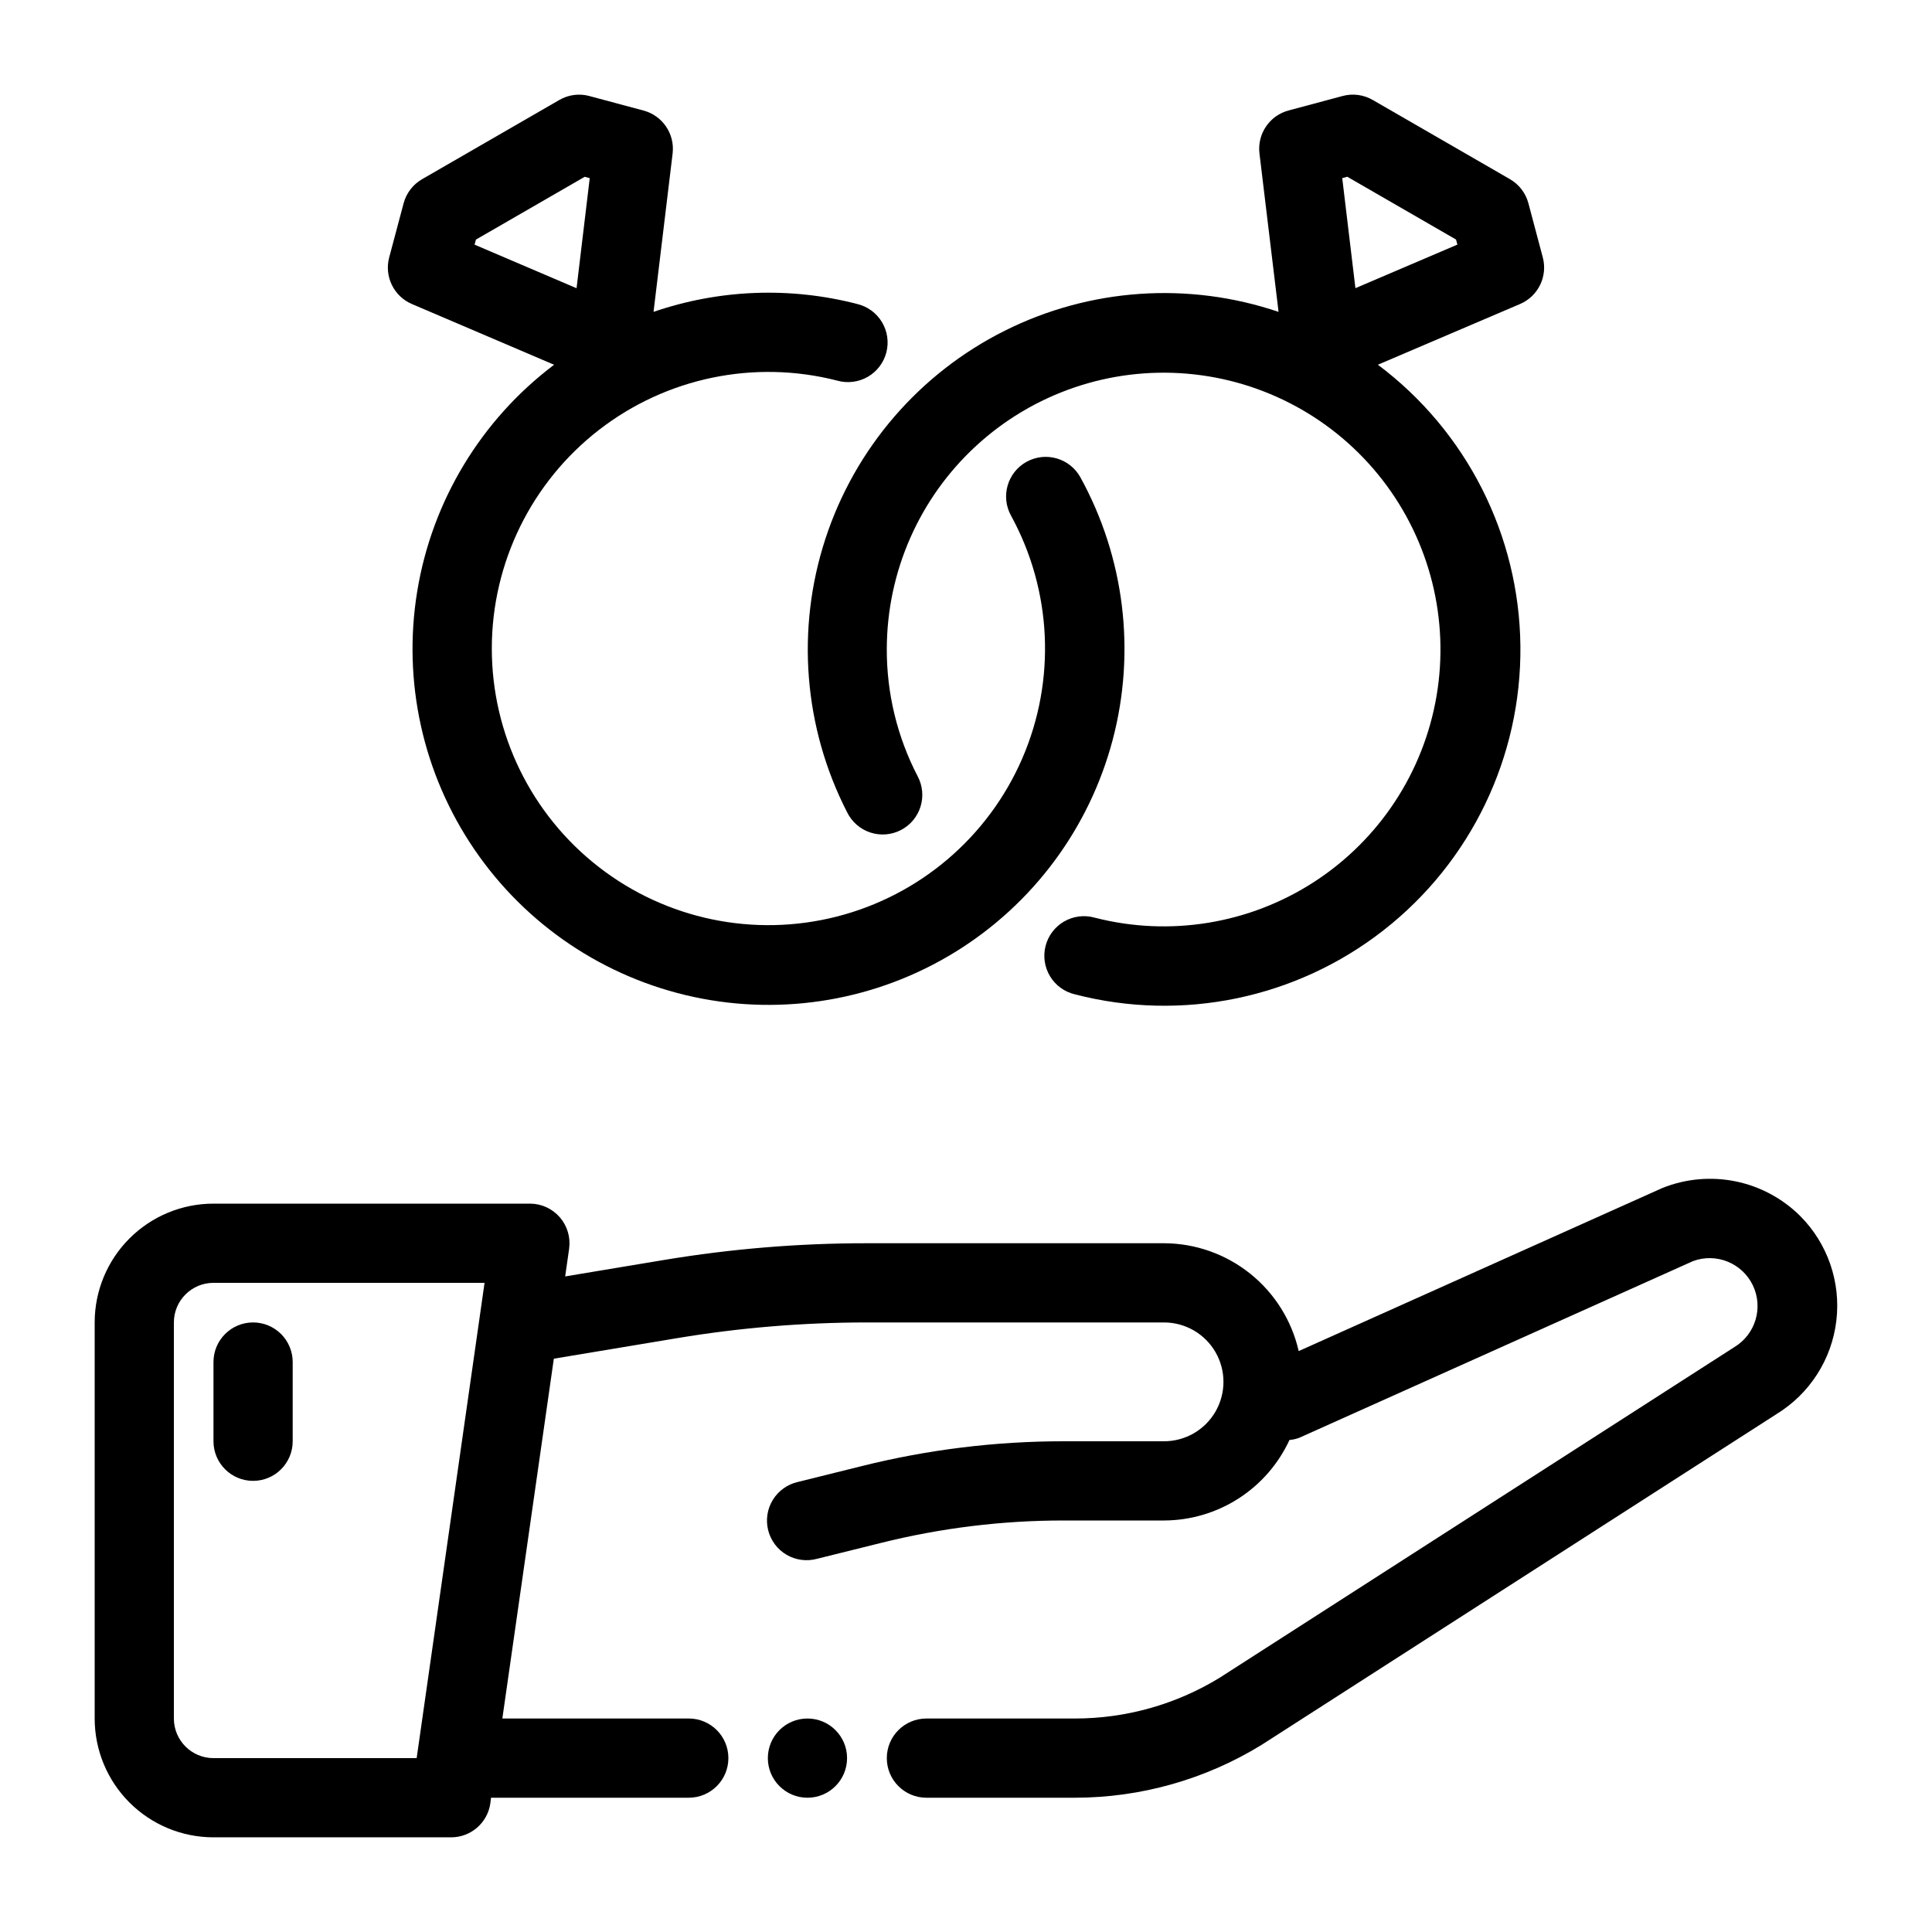
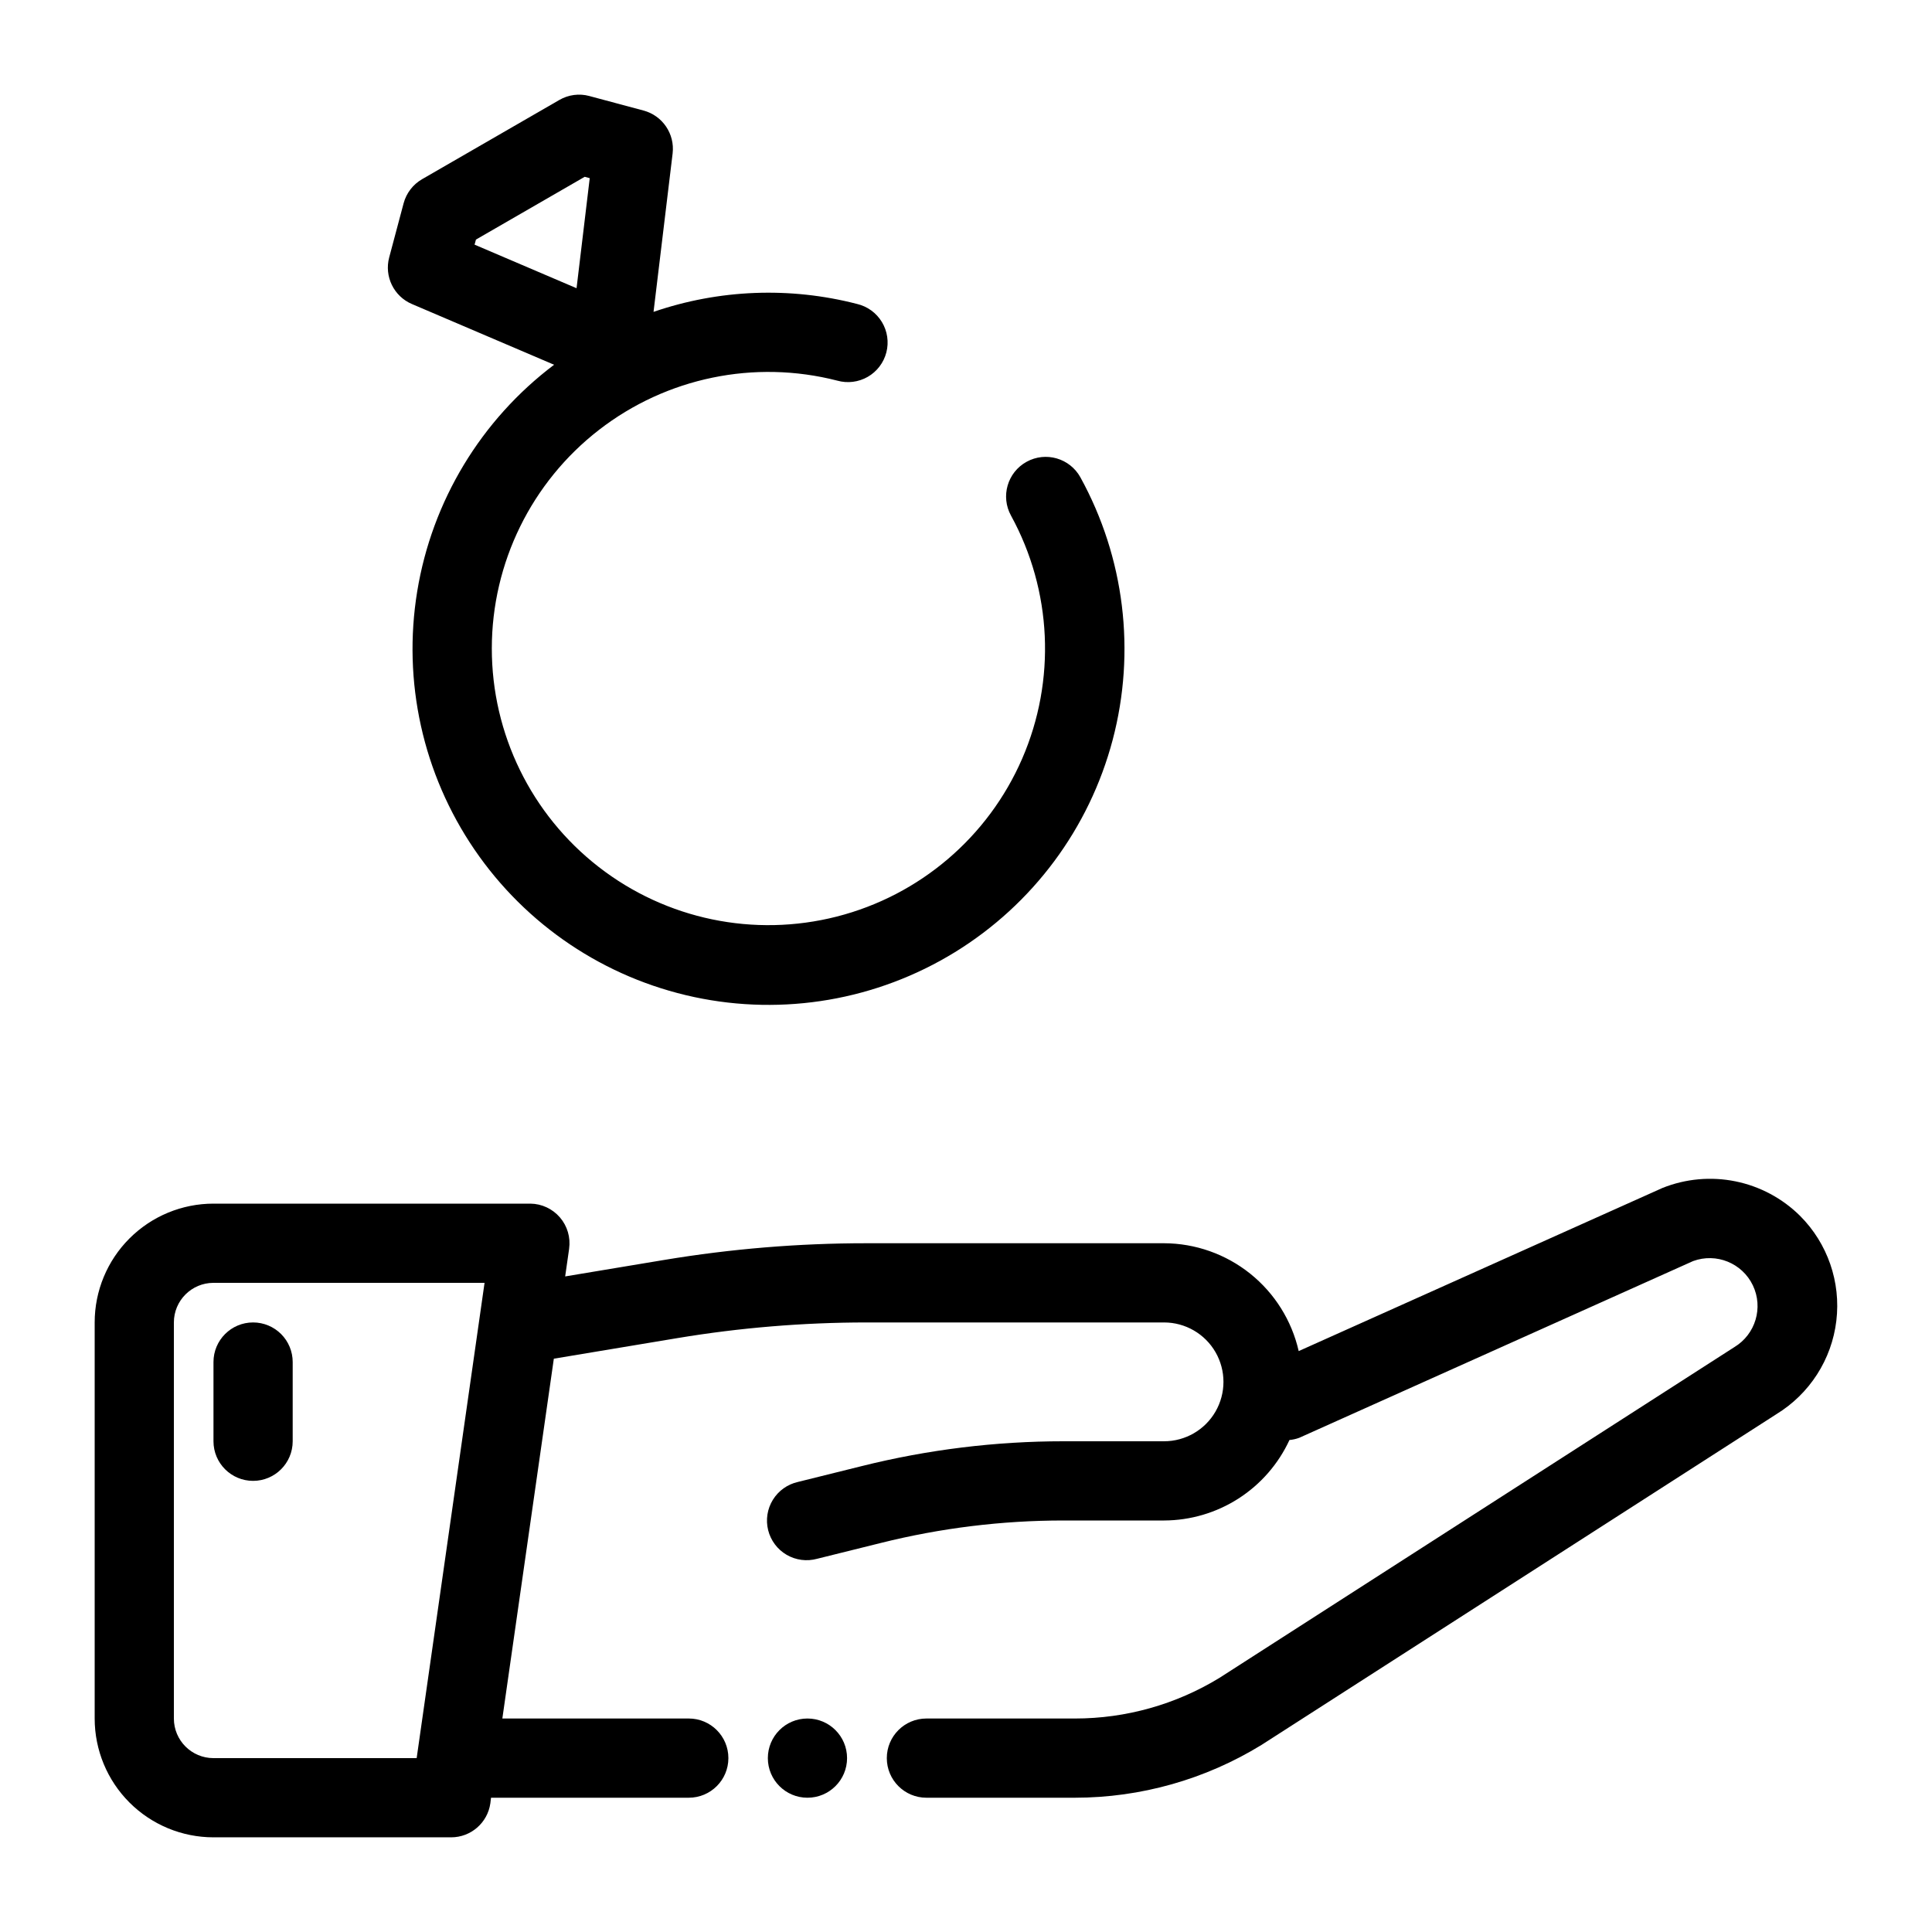
<svg xmlns="http://www.w3.org/2000/svg" fill="#000000" width="800px" height="800px" version="1.1" viewBox="144 144 512 512">
  <g>
    <path d="m621.04 466.22c-4.691-4.652-10.641-7.832-17.113-9.148-6.477-1.316-13.195-0.711-19.328 1.738l-96.43 43.242c-1.844-8.094-6.375-15.328-12.855-20.52-6.481-5.188-14.527-8.031-22.828-8.059h-78.941c-17.938 0-35.84 1.484-53.531 4.426l-26.238 4.367 1.051-7.348h-0.004c0.418-2.984-0.469-6.008-2.438-8.293-1.965-2.285-4.82-3.617-7.836-3.648h-83.969c-8.352 0-16.359 3.316-22.266 9.223-5.906 5.902-9.223 13.914-9.223 22.262v104.96c0 8.352 3.316 16.363 9.223 22.266 5.906 5.906 13.914 9.223 22.266 9.223h62.977c5.223 0 9.648-3.836 10.391-9.004l0.18-1.492h52.406c5.797 0 10.496-4.699 10.496-10.496s-4.699-10.496-10.496-10.496h-49.406l13.645-95.355 32.758-5.457c16.531-2.75 33.258-4.137 50.016-4.148h78.941c5.621 0 10.82 3.004 13.633 7.875 2.812 4.871 2.812 10.871 0 15.742s-8.012 7.871-13.633 7.871h-26.672c-18.02 0.004-35.973 2.215-53.457 6.582l-16.91 4.199c-2.754 0.621-5.144 2.324-6.629 4.731s-1.934 5.309-1.25 8.051c0.684 2.742 2.445 5.09 4.883 6.519 2.441 1.426 5.352 1.809 8.078 1.062l16.91-4.199c15.82-3.953 32.066-5.953 48.375-5.953h26.672c6.992-0.02 13.836-2.039 19.723-5.816 5.887-3.781 10.57-9.16 13.508-15.512 0.875-0.078 1.742-0.273 2.57-0.574l104.4-46.844c6.144-2.258 13 0.523 15.832 6.426 2.828 5.902 0.711 12.988-4.894 16.371l-136.45 87.652c-11.535 7.051-24.797 10.781-38.32 10.777h-39.348c-5.797 0-10.496 4.699-10.496 10.496s4.699 10.496 10.496 10.496h39.352-0.004c17.457-0.008 34.574-4.852 49.449-13.988l136.45-87.652h-0.004c8.812-5.379 14.676-14.5 15.898-24.754 1.227-10.25-2.312-20.496-9.609-27.801zm-366.62 143.7h-53.844c-5.797 0-10.496-4.699-10.496-10.496v-104.96c0-5.797 4.699-10.496 10.496-10.496h71.836z" />
    <path d="m211.07 494.46c-5.797 0-10.496 4.699-10.496 10.496v20.992c0 5.797 4.699 10.496 10.496 10.496 5.797 0 10.496-4.699 10.496-10.496v-20.992c0-2.781-1.105-5.453-3.074-7.422-1.969-1.965-4.637-3.074-7.422-3.074z" />
-     <path d="m368.51 359.29c1.242 2.531 3.453 4.449 6.129 5.332s5.594 0.648 8.098-0.641c2.504-1.293 4.383-3.539 5.215-6.231s0.547-5.606-0.793-8.082c-5.387-10.395-8.184-21.934-8.152-33.641 0.027-20.523 8.652-40.094 23.773-53.961 15.125-13.871 35.367-20.773 55.812-19.035 20.445 1.738 39.23 11.965 51.793 28.191 12.562 16.227 17.754 36.969 14.316 57.203-3.438 20.23-15.188 38.098-32.406 49.262-17.215 11.168-38.324 14.613-58.195 9.5-2.719-0.762-5.629-0.402-8.078 1.004-2.449 1.41-4.227 3.742-4.93 6.477-0.707 2.734-0.281 5.637 1.176 8.055 1.461 2.414 3.836 4.141 6.582 4.785 28.434 7.379 58.684 1.098 81.824-16.996 23.145-18.09 36.543-45.93 36.246-75.305-0.301-29.375-14.258-56.934-37.766-74.551l37.684-16.094c4.801-2.051 7.363-7.32 6.012-12.363l-3.809-14.336c-0.719-2.691-2.481-4.988-4.891-6.383l-36.367-20.992h-0.004c-2.41-1.395-5.277-1.77-7.965-1.051l-14.34 3.844c-5.043 1.352-8.324 6.203-7.703 11.387l5.059 41.984c-23.891-8.09-50.027-6.289-72.582 5.004-22.555 11.289-39.66 31.133-47.5 55.109-7.84 23.973-5.766 50.09 5.762 72.523zm132.53-168.45 28.82 16.637 0.367 1.344-27.027 11.547-3.492-29.16z" />
    <path d="m253.16 224.57 37.68 16.094c-19.348 14.598-32.336 36.086-36.266 60.004-3.934 23.918 1.492 48.43 15.152 68.457 13.656 20.023 34.496 34.023 58.199 39.094 23.703 5.07 48.449 0.824 69.102-11.859 20.656-12.684 35.637-32.832 41.836-56.266s3.141-48.352-8.543-69.59c-2.801-5.078-9.191-6.926-14.27-4.121-5.078 2.801-6.922 9.191-4.117 14.27 10.879 19.863 11.969 43.641 2.945 64.418-9.023 20.773-27.141 36.211-49.086 41.82-21.941 5.609-45.246 0.758-63.129-13.141-17.887-13.895-28.34-35.281-28.328-57.93 0.016-22.648 10.5-44.02 28.402-57.895 17.902-13.871 41.211-18.691 63.148-13.055 2.719 0.766 5.629 0.402 8.078-1.004 2.445-1.406 4.223-3.742 4.93-6.473 0.707-2.734 0.281-5.637-1.18-8.055-1.461-2.418-3.832-4.144-6.582-4.789-17.797-4.598-36.551-3.867-53.938 2.098l5.059-41.984c0.613-5.188-2.684-10.039-7.734-11.375l-14.328-3.84v-0.004c-2.688-0.727-5.559-0.348-7.965 1.051l-36.367 20.992h-0.004c-2.41 1.395-4.172 3.691-4.891 6.383l-3.82 14.336c-1.348 5.043 1.215 10.312 6.016 12.363zm16.973-17.078 28.82-16.637 1.332 0.359-3.492 29.168-27.027-11.547z" />
    <path d="m368.48 609.92c0 5.797-4.699 10.496-10.496 10.496s-10.496-4.699-10.496-10.496 4.699-10.496 10.496-10.496 10.496 4.699 10.496 10.496" />
  </g>
</svg>